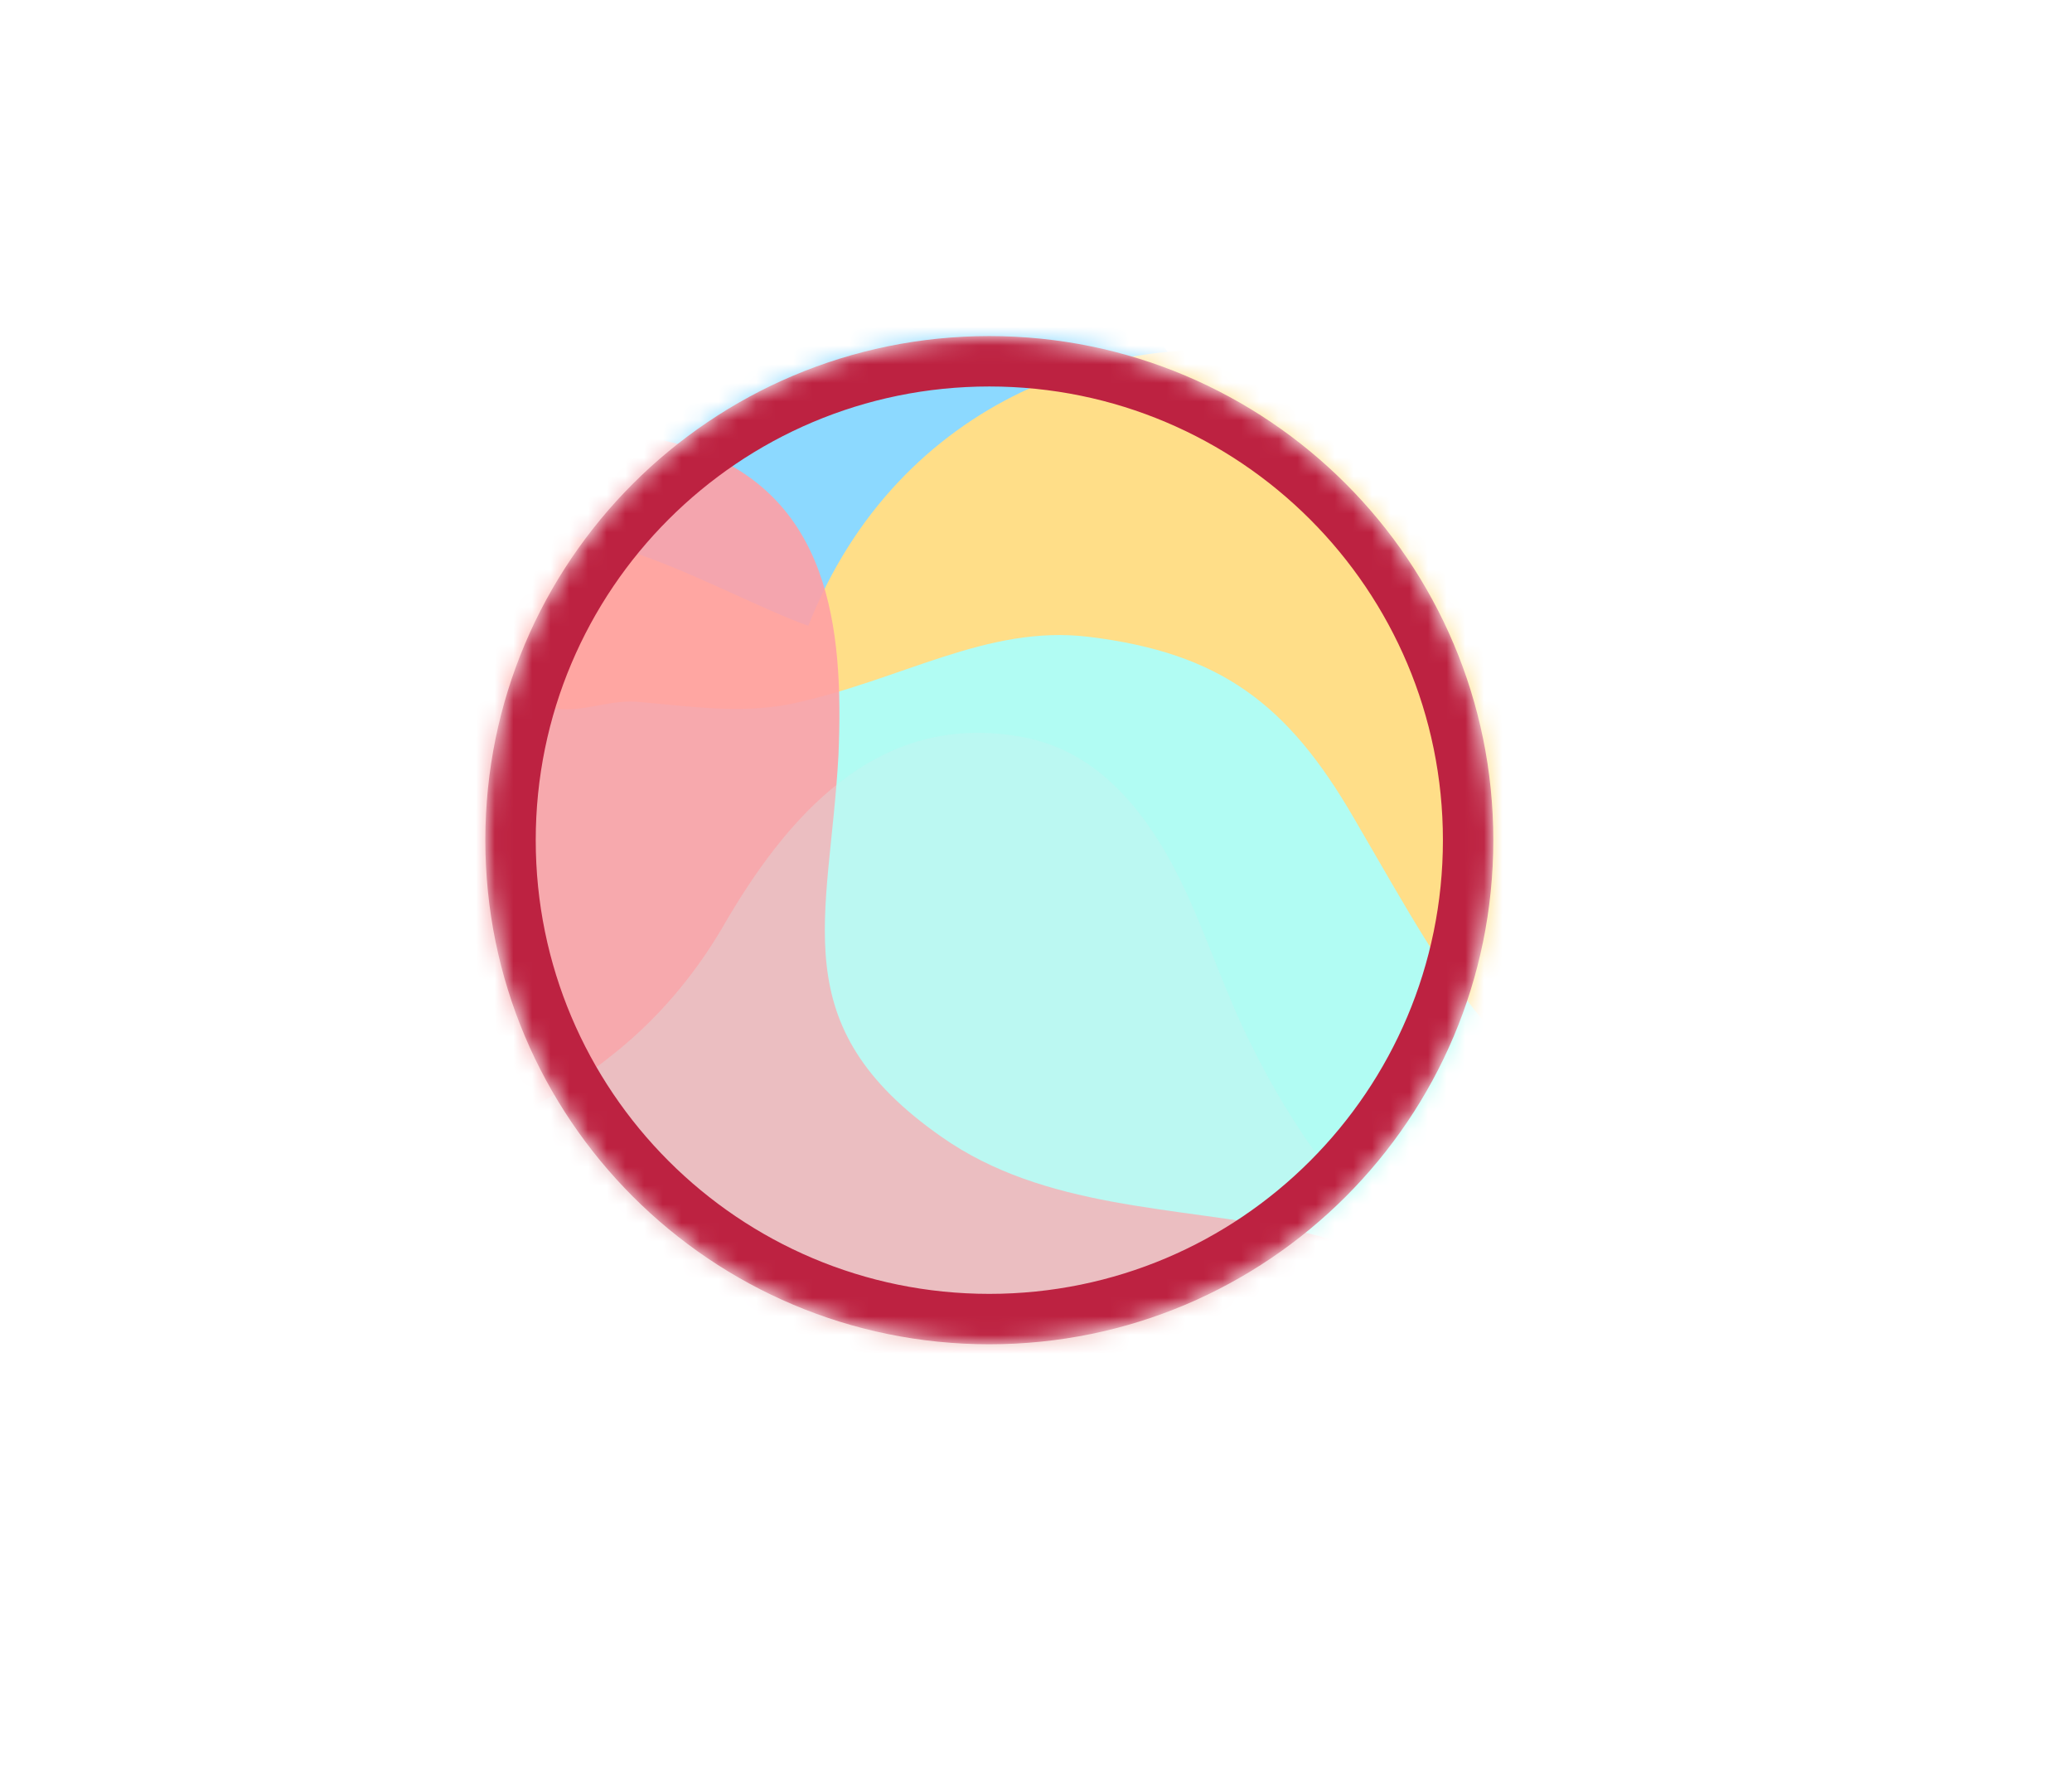
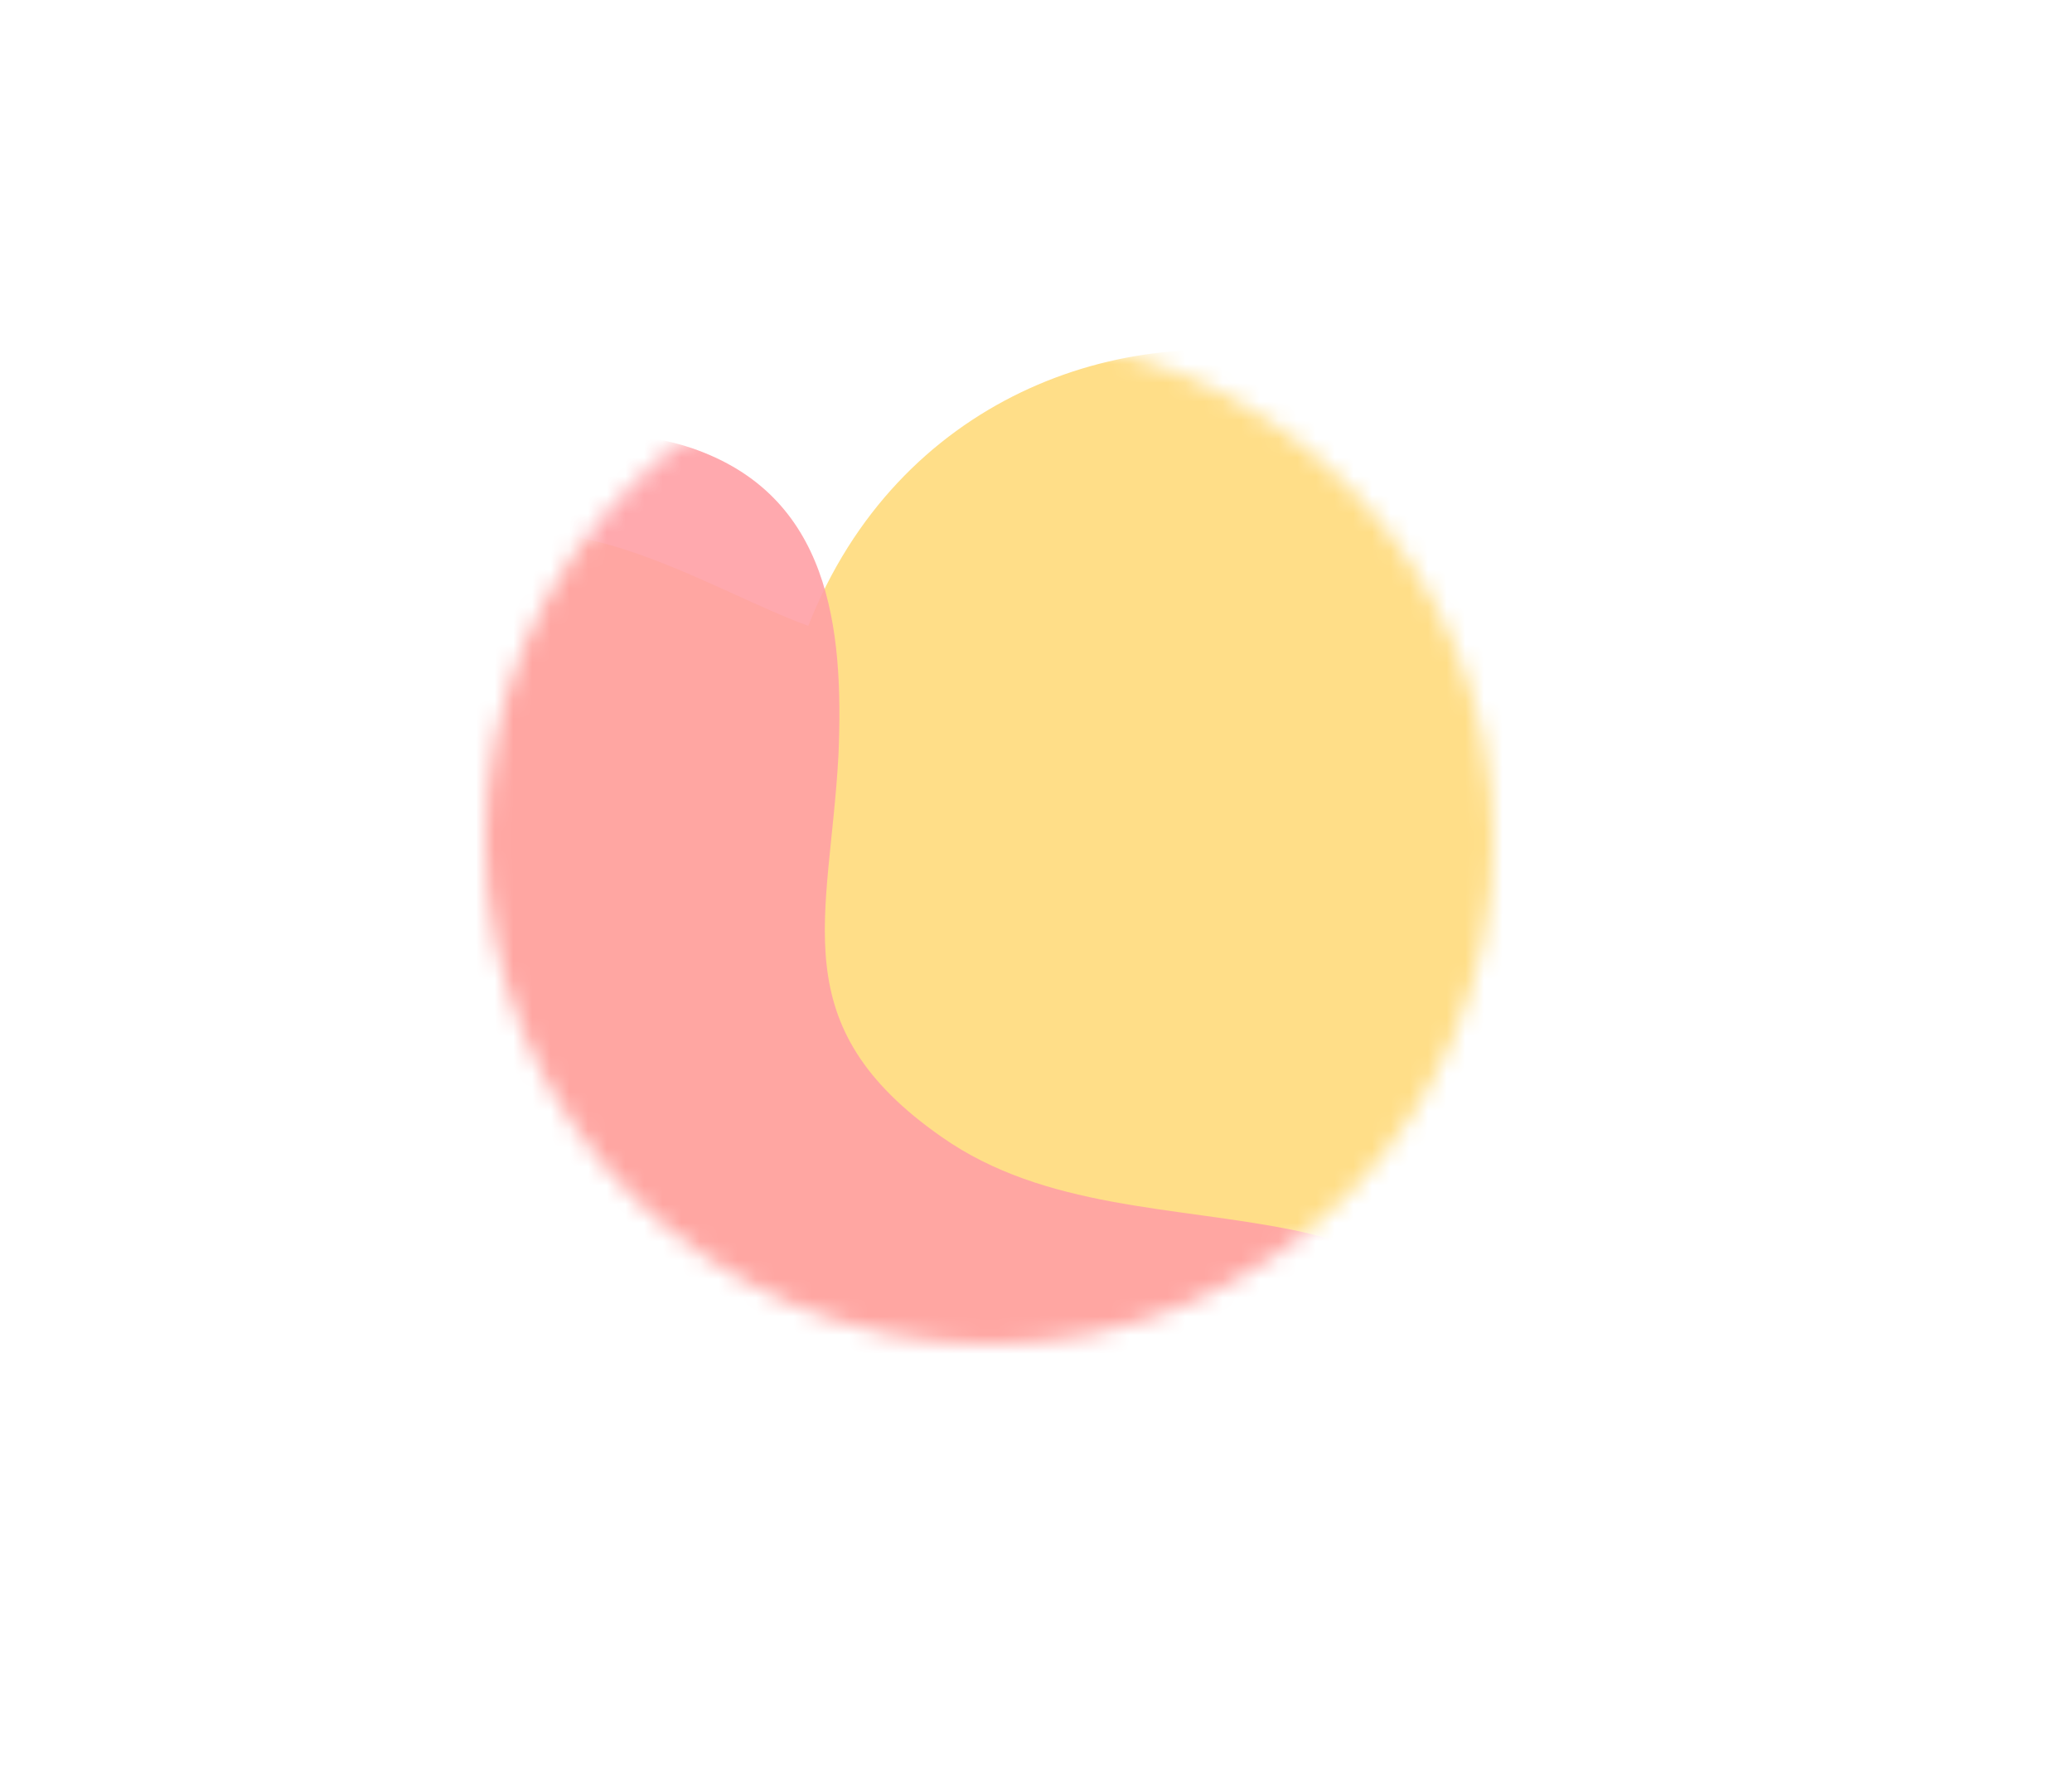
<svg xmlns="http://www.w3.org/2000/svg" width="111" height="95" viewBox="0 0 111 95" fill="none">
  <mask id="mask0_8369_31188" style="mask-type:luminance" maskUnits="userSpaceOnUse" x="26" y="18" width="54" height="54">
    <path d="M53 18C67.912 18 80 30.088 80 45C80 59.912 67.912 72 53 72C38.088 72 26 59.912 26 45C26 30.088 38.088 18 53 18Z" fill="white" />
  </mask>
  <g mask="url(#mask0_8369_31188)">
-     <path d="M25.58 14.956C28.4 15.191 31.049 15.618 33.81 15.089C39.78 13.826 44.346 10.815 49.821 11.479C56.882 12.337 60.483 15.086 64.001 21.139C70.348 32.057 69.697 31.504 83.547 44.519L16.415 49.62V12.723C17.707 13.663 19.117 14.486 20.645 15.132C22.231 15.778 23.876 14.838 25.58 14.956Z" fill="#8CD9FF" />
    <g filter="url(#filter0_f_8369_31188)">
      <path d="M24.914 29.476C25.149 29.359 25.384 29.241 25.678 29.124C31.024 26.95 38.424 31.757 43.301 33.519C52.869 9.191 91.182 16.406 83.214 44.144C80.673 52.99 76.716 61.291 78.057 64.895C78.821 67.187 75.382 70.132 76.616 72.248H26.794C26.148 71.954 25.502 71.543 24.914 71.19V29.476Z" fill="#FFDE88" />
    </g>
    <g opacity="0.9" filter="url(#filter1_f_8369_31188)">
-       <path d="M34.08 37.584C36.9 37.819 39.549 38.246 42.31 37.717C48.28 36.455 52.846 33.443 58.32 34.108C65.382 34.965 68.983 37.715 72.501 43.767C78.847 54.686 78.197 54.133 92.047 67.147L24.914 72.248V35.352C26.207 36.292 27.617 37.114 29.145 37.761C30.731 38.407 32.376 37.467 34.08 37.584Z" fill="#A8FFFF" />
-     </g>
+       </g>
    <g filter="url(#filter2_f_8369_31188)">
      <path d="M19.83 41.68C23.12 38.39 22.885 33.044 24.472 28.931C26.41 23.761 32.168 22.351 37.045 23.996C44.447 26.522 45.211 33.573 44.917 40.447C44.447 49.2 41.862 54.9 50.44 60.892C55.963 64.77 62.954 64.594 69.299 65.886C74.528 66.944 82.107 70.586 82.107 76.638H18.479V42.679C18.773 42.503 19.067 42.327 19.302 42.092C19.478 41.974 19.654 41.798 19.83 41.68Z" fill="#FFA0A6" fill-opacity="0.9" />
    </g>
    <g filter="url(#filter3_f_8369_31188)">
-       <path d="M32.728 56.561C35.137 54.681 37.135 52.331 38.662 49.746C42.07 43.812 46.946 38.054 54.702 39.464C59.167 40.228 61.869 44.106 63.632 47.983C64.807 50.568 65.688 53.271 66.981 55.856C68.097 58.147 69.448 60.38 70.976 62.436C73.678 66.196 77.086 69.722 81.022 72.248H24.914V60.791C26.912 60.145 28.792 59.205 30.613 58.089C31.318 57.618 32.082 57.09 32.728 56.561Z" fill="#D0F0F0" fill-opacity="0.302" />
-     </g>
-     <path fill-rule="evenodd" clip-rule="evenodd" d="M52.999 69.3C66.42 69.3 77.299 58.421 77.299 45C77.299 31.58 66.42 20.7 52.999 20.7C39.579 20.7 28.7 31.58 28.7 45C28.7 58.421 39.579 69.3 52.999 69.3ZM79.999 45C79.999 59.912 67.911 72 52.999 72C38.088 72 26 59.912 26 45C26 30.088 38.088 18 52.999 18C67.911 18 79.999 30.088 79.999 45Z" fill="#BD2241" />
+       </g>
  </g>
  <defs>
    <filter id="filter0_f_8369_31188" x="6.914" y="0.741" width="95.382" height="89.507" filterUnits="userSpaceOnUse" color-interpolation-filters="sRGB">
      <feFlood flood-opacity="0" result="BackgroundImageFix" />
      <feBlend mode="normal" in="SourceGraphic" in2="BackgroundImageFix" result="shape" />
      <feGaussianBlur stdDeviation="9" result="effect1_foregroundBlur_8369_31188" />
    </filter>
    <filter id="filter1_f_8369_31188" x="6.914" y="16.013" width="103.133" height="74.235" filterUnits="userSpaceOnUse" color-interpolation-filters="sRGB">
      <feFlood flood-opacity="0" result="BackgroundImageFix" />
      <feBlend mode="normal" in="SourceGraphic" in2="BackgroundImageFix" result="shape" />
      <feGaussianBlur stdDeviation="9" result="effect1_foregroundBlur_8369_31188" />
    </filter>
    <filter id="filter2_f_8369_31188" x="0.479" y="5.345" width="99.628" height="89.293" filterUnits="userSpaceOnUse" color-interpolation-filters="sRGB">
      <feFlood flood-opacity="0" result="BackgroundImageFix" />
      <feBlend mode="normal" in="SourceGraphic" in2="BackgroundImageFix" result="shape" />
      <feGaussianBlur stdDeviation="9" result="effect1_foregroundBlur_8369_31188" />
    </filter>
    <filter id="filter3_f_8369_31188" x="6.914" y="21.249" width="92.108" height="68.999" filterUnits="userSpaceOnUse" color-interpolation-filters="sRGB">
      <feFlood flood-opacity="0" result="BackgroundImageFix" />
      <feBlend mode="normal" in="SourceGraphic" in2="BackgroundImageFix" result="shape" />
      <feGaussianBlur stdDeviation="9" result="effect1_foregroundBlur_8369_31188" />
    </filter>
  </defs>
</svg>